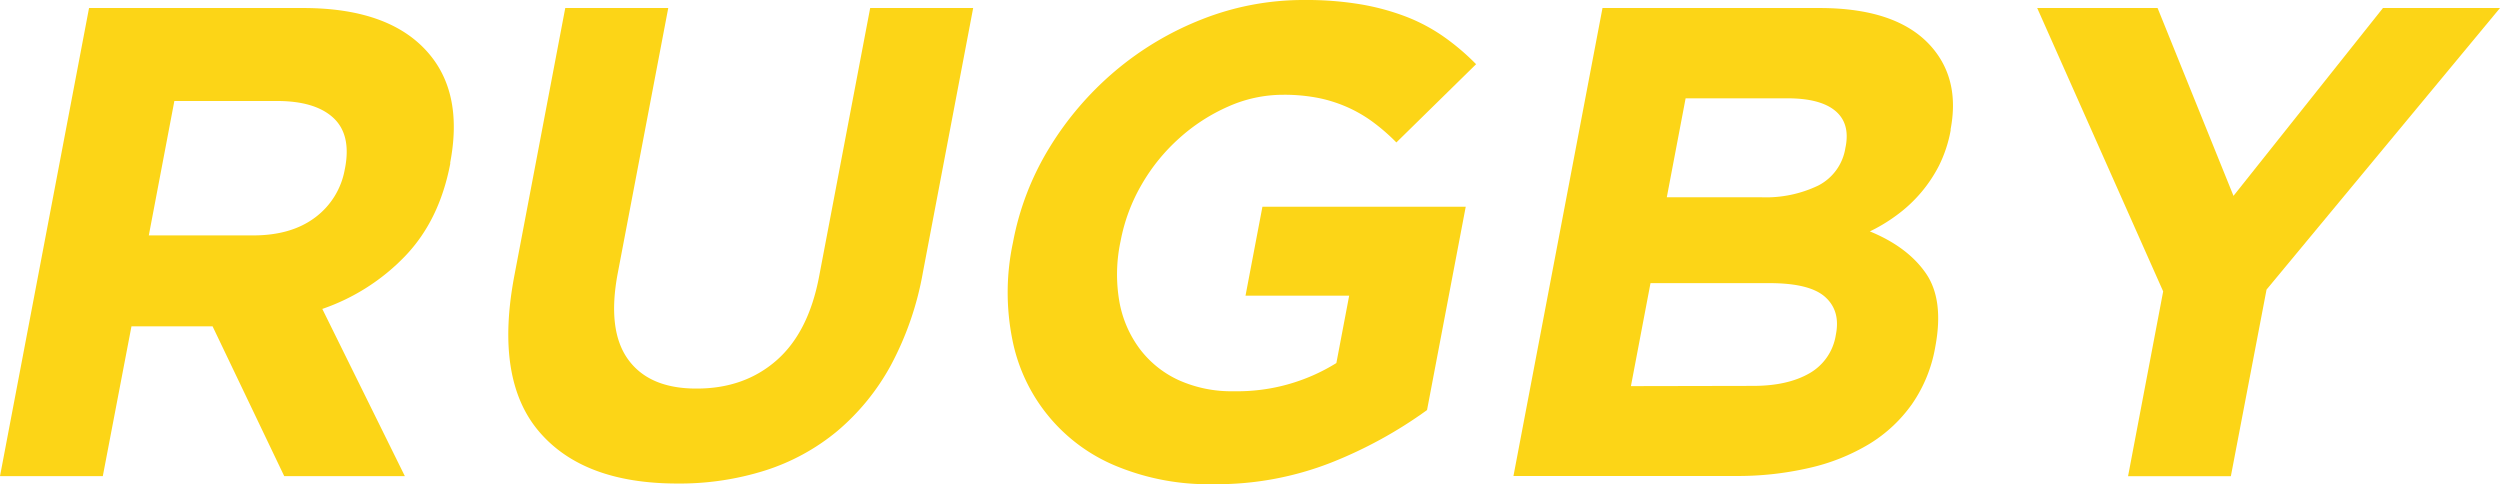
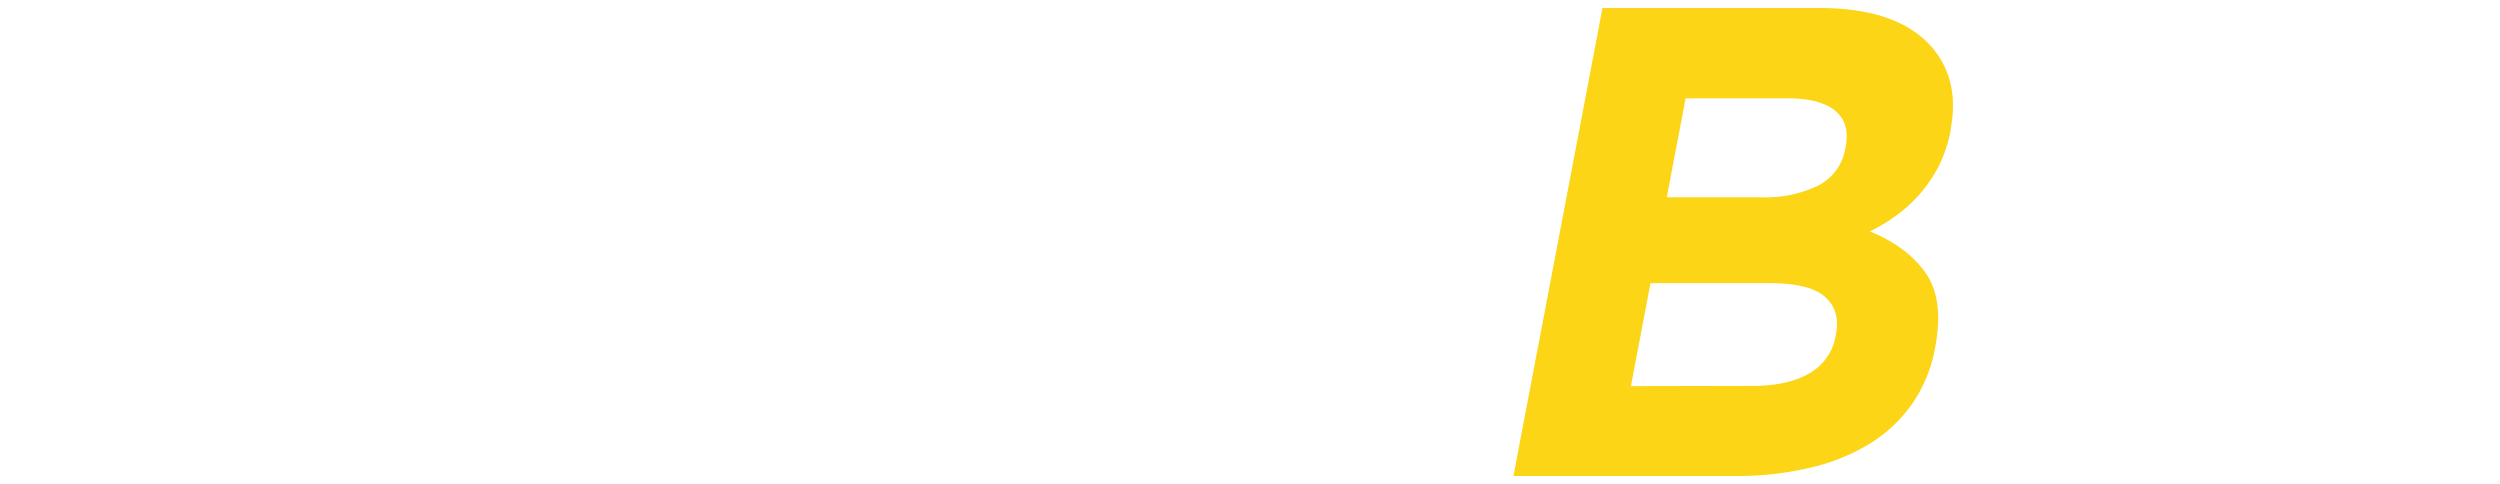
<svg xmlns="http://www.w3.org/2000/svg" viewBox="0 0 523.34 101.36">
  <defs>
    <style>.cls-1{fill:#fcd517;}</style>
  </defs>
  <title>rugby</title>
  <g id="レイヤー_2" data-name="レイヤー 2">
    <g id="レイヤー_1-2" data-name="レイヤー 1">
-       <path class="cls-1" d="M18.64,1.68h44.8q18.61,0,26.67,9.94Q96.91,20,94.25,34l0,.28q-2.27,11.89-9.5,19.39a43.72,43.72,0,0,1-17.28,11l17.28,35H59.5l-15-31.36H27.52l-6,31.36H0ZM53,49.28q8,0,13-3.78a16,16,0,0,0,6.18-10.08l.06-.28q1.32-7-2.49-10.5t-11.79-3.5H36.5L31.15,49.28Z" />
-       <path class="cls-1" d="M141.81,101.22q-19.74,0-29-10.92t-5.13-32.62l10.65-56h21.56L129.33,57.12q-2.28,12,2.16,18.13t14.38,6.09q9.93,0,16.66-5.88t8.95-17.64L182.16,1.68h21.56L193.2,57a65.05,65.05,0,0,1-6.71,19.46,48.06,48.06,0,0,1-11.23,13.79,45,45,0,0,1-15.16,8.26A59.44,59.44,0,0,1,141.81,101.22Z" />
-       <path class="cls-1" d="M253.92,101.36a50.5,50.5,0,0,1-20.21-3.78,36.13,36.13,0,0,1-21.78-26.46A50.1,50.1,0,0,1,212,51l.06-.28A58.37,58.37,0,0,1,219.63,31a66.17,66.17,0,0,1,13.77-16.1A64.84,64.84,0,0,1,251.72,4a57.74,57.74,0,0,1,21.34-4,68.65,68.65,0,0,1,11.79.91,49.81,49.81,0,0,1,9.52,2.59,37,37,0,0,1,7.88,4.2A48.61,48.61,0,0,1,309,13.44L292.31,29.82a41,41,0,0,0-4.81-4.2,28.53,28.53,0,0,0-5.22-3.08,29.27,29.27,0,0,0-6.14-2,37,37,0,0,0-7.56-.7,28.14,28.14,0,0,0-11.46,2.46,38.37,38.37,0,0,0-10.21,6.59A39.44,39.44,0,0,0,239,38.61a37.27,37.27,0,0,0-4.42,11.86l-.06.28a33.22,33.22,0,0,0-.19,12.42,23.37,23.37,0,0,0,4.28,9.89,21.37,21.37,0,0,0,8.14,6.52,26.85,26.85,0,0,0,11.53,2.32A39.29,39.29,0,0,0,279.75,76l2.68-14.1h-21.7l3.54-18.62h42.56l-8.1,42.56a91.79,91.79,0,0,1-20.07,11A65.73,65.73,0,0,1,253.92,101.36Z" />
      <path class="cls-1" d="M335.46,1.68h45.42q16.9,0,23.92,8.68,5.43,6.72,3.54,16.66l0,.28a27.76,27.76,0,0,1-2.46,7.42A29.49,29.49,0,0,1,397,45.08a34.64,34.64,0,0,1-5.57,3.36q7.88,3.23,11.71,8.75t2,15.33l-.05.28a29.87,29.87,0,0,1-4.82,11.76,30.21,30.21,0,0,1-9,8.4,42.36,42.36,0,0,1-12.56,5,66.47,66.47,0,0,1-15.34,1.68H316.82ZM367,80.78q7.14,0,11.7-2.59a11.19,11.19,0,0,0,5.59-8l.05-.28q.93-4.9-2.3-7.77t-11.64-2.87H345.51l-4.1,21.56ZM368.8,41.3a25.32,25.32,0,0,0,11.81-2.45,10.68,10.68,0,0,0,5.7-7.91l.06-.28c.62-3.27-.12-5.76-2.22-7.49s-5.43-2.59-10-2.59H352.86L348.92,41.3Z" />
-       <path class="cls-1" d="M452.83,61,426.46,1.68h25.2L467.55,41,498.84,1.68h24.5L474.47,60.62,467,99.68H445.48Z" />
    </g>
  </g>
</svg>